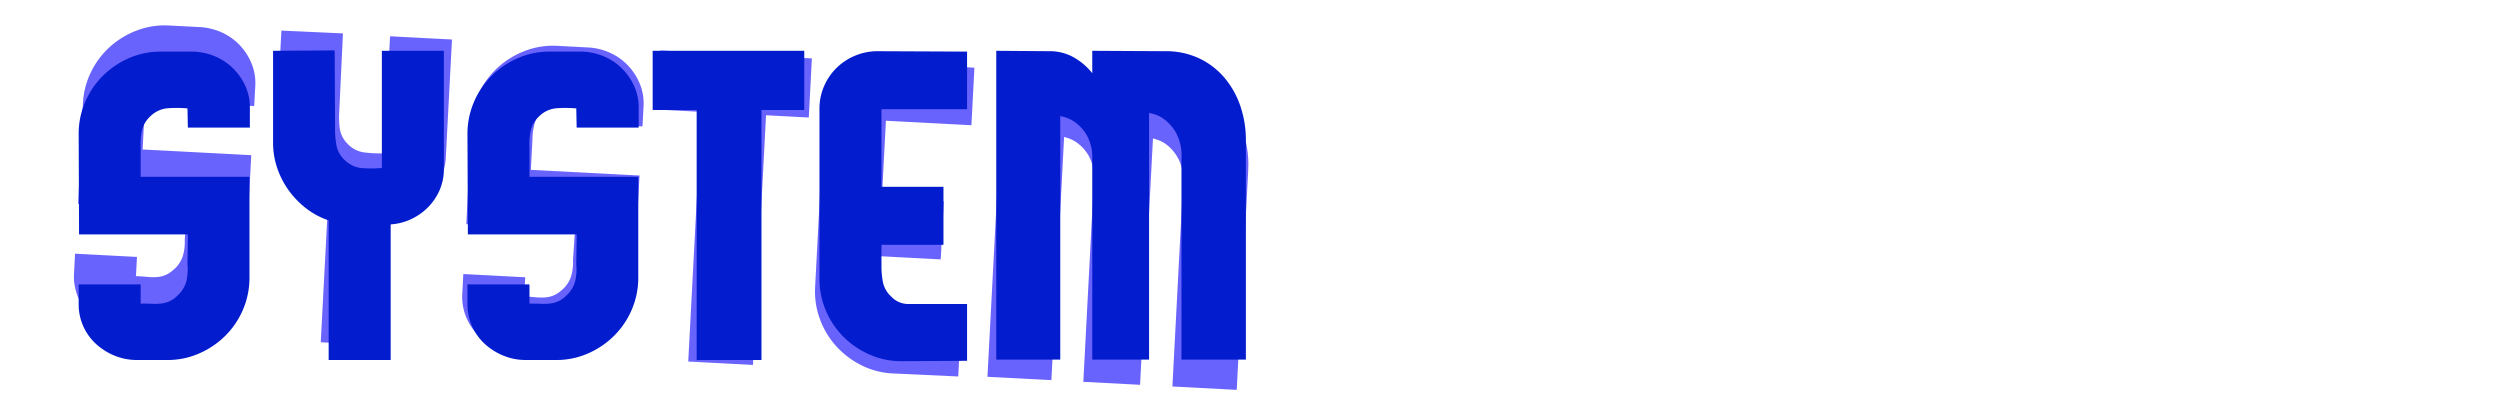
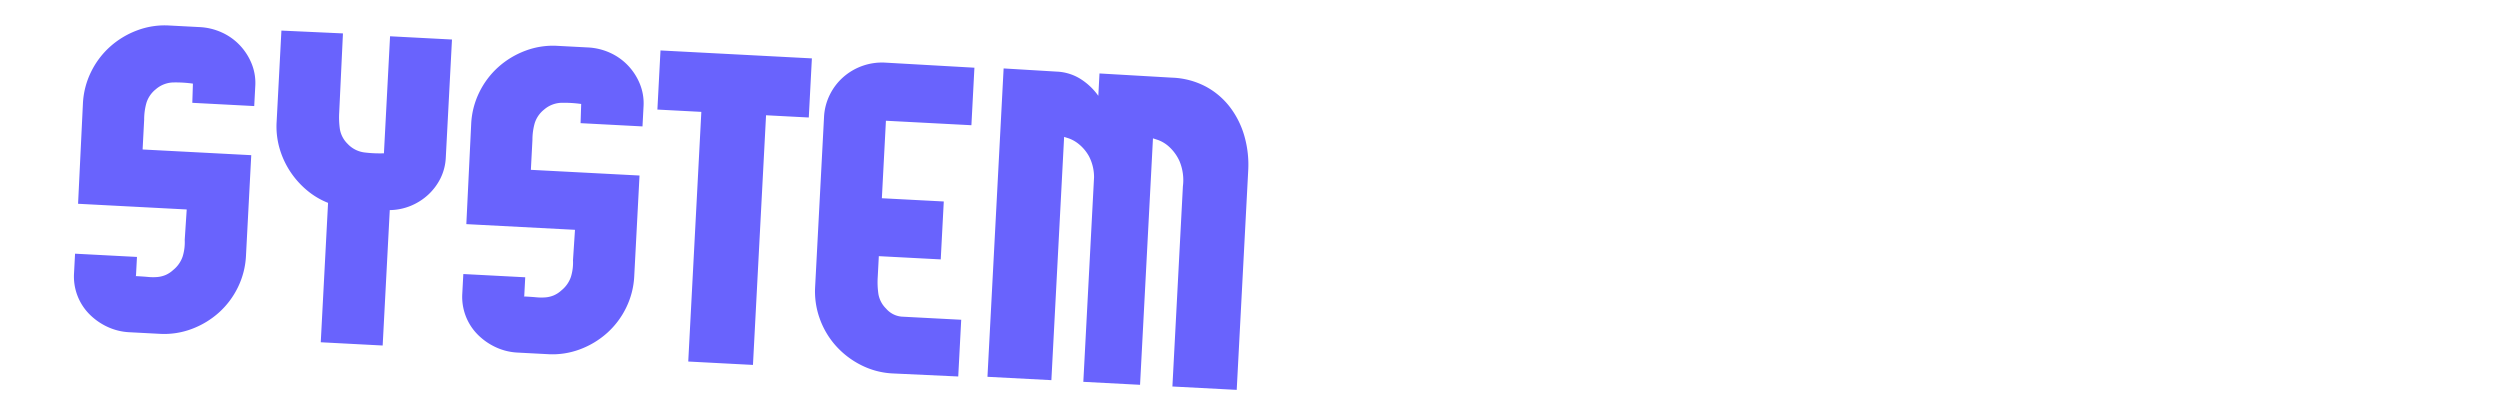
<svg xmlns="http://www.w3.org/2000/svg" width="750" height="124" viewBox="0 0 750 124">
  <g id="グループ_6869" data-name="グループ 6869" transform="translate(0 -1439)">
    <g id="グループ_6868" data-name="グループ 6868" transform="translate(21.31 1445.002)">
      <path id="パス_11572" data-name="パス 11572" d="M18.6,75.84V70.2H0v5.88A16.057,16.057,0,0,0,5.16,88.02a18.682,18.682,0,0,0,5.58,3.54,17.507,17.507,0,0,0,6.78,1.32h9.12a23.427,23.427,0,0,0,9.54-1.98,25.555,25.555,0,0,0,7.86-5.34,24.711,24.711,0,0,0,5.28-7.86,24.055,24.055,0,0,0,1.92-9.54V37.92H18.6v-9a18.389,18.389,0,0,1,.42-5.04,8.448,8.448,0,0,1,2.58-4.2A8.321,8.321,0,0,1,27,17.34a37.258,37.258,0,0,1,5.64.06l.12,5.76h18.6v-6a15.443,15.443,0,0,0-1.44-6.66,17.671,17.671,0,0,0-3.84-5.34A17.228,17.228,0,0,0,40.5,1.62,18.236,18.236,0,0,0,33.72.36H24.6a23.427,23.427,0,0,0-9.54,1.98A25.554,25.554,0,0,0,7.2,7.68a24.711,24.711,0,0,0-5.28,7.86A24.055,24.055,0,0,0,0,25.08L.12,55.2H32.76l-.12,9.12a14.723,14.723,0,0,1-.36,5.04,8.881,8.881,0,0,1-2.64,4.2,8.048,8.048,0,0,1-2.22,1.62,8.324,8.324,0,0,1-2.4.72,15.763,15.763,0,0,1-2.82.12q-1.56-.06-3.72-.06ZM58.32,27.6a23.611,23.611,0,0,0,1.26,7.74,25.517,25.517,0,0,0,3.48,6.72,25.971,25.971,0,0,0,5.28,5.4A22.73,22.73,0,0,0,75,51V92.88H93.6V52.2a17.127,17.127,0,0,0,6.24-1.62,17.542,17.542,0,0,0,5.04-3.6,17.047,17.047,0,0,0,3.42-5.1,15.7,15.7,0,0,0,1.26-6.36V.12H90.96V35.28a37.257,37.257,0,0,1-5.64.06A8.321,8.321,0,0,1,79.92,33a8.048,8.048,0,0,1-2.52-4.2,24.51,24.51,0,0,1-.48-5.04L76.8,0,58.32.12Zm76.92,48.24V70.2h-18.6v5.88a16.057,16.057,0,0,0,5.16,11.94,18.682,18.682,0,0,0,5.58,3.54,17.507,17.507,0,0,0,6.78,1.32h9.12a23.427,23.427,0,0,0,9.54-1.98,25.555,25.555,0,0,0,7.86-5.34,24.71,24.71,0,0,0,5.28-7.86,24.055,24.055,0,0,0,1.92-9.54V37.92H135.24v-9a18.389,18.389,0,0,1,.42-5.04,8.448,8.448,0,0,1,2.58-4.2,8.321,8.321,0,0,1,5.4-2.34,37.258,37.258,0,0,1,5.64.06l.12,5.76H168v-6a15.443,15.443,0,0,0-1.44-6.66,17.672,17.672,0,0,0-3.84-5.34,17.228,17.228,0,0,0-5.58-3.54A18.236,18.236,0,0,0,150.36.36h-9.12a23.427,23.427,0,0,0-9.54,1.98,25.555,25.555,0,0,0-7.86,5.34,24.711,24.711,0,0,0-5.28,7.86,24.055,24.055,0,0,0-1.92,9.54l.12,30.12H149.4l-.12,9.12a14.723,14.723,0,0,1-.36,5.04,8.881,8.881,0,0,1-2.64,4.2,8.048,8.048,0,0,1-2.22,1.62,8.324,8.324,0,0,1-2.4.72,15.763,15.763,0,0,1-2.82.12q-1.56-.06-3.72-.06Zm82.44-57.96V.12H172.2V17.88h13.2v75h19.44v-75ZM266.52.36,239.76.24A17.6,17.6,0,0,0,227.4,5.22a17.166,17.166,0,0,0-3.78,5.52,16.846,16.846,0,0,0-1.38,6.78v51a24.055,24.055,0,0,0,1.92,9.54,24.71,24.71,0,0,0,5.28,7.86,25.555,25.555,0,0,0,7.86,5.34,23.427,23.427,0,0,0,9.54,1.98l19.68-.12V76.08H248.64a6.931,6.931,0,0,1-4.8-2.16,8.048,8.048,0,0,1-2.52-4.2,24.509,24.509,0,0,1-.48-5.04V58.32h18.6V40.92h-18.6V17.64h25.68Zm83.64,92.4V26.88a31.307,31.307,0,0,0-1.62-10.08,26.116,26.116,0,0,0-4.74-8.52,22.548,22.548,0,0,0-7.62-5.88A23.426,23.426,0,0,0,325.92.24L304.08.12V6.84a18.987,18.987,0,0,0-5.64-4.8,14.573,14.573,0,0,0-7.2-1.8L275.28.12V92.76h19.2V19.68l1.38.36a10.278,10.278,0,0,1,3.12,1.56,12.461,12.461,0,0,1,3.24,3.48,13.551,13.551,0,0,1,1.86,6.24V92.76h17.04V18.72l1.56.42A10.07,10.07,0,0,1,326.1,21a13.148,13.148,0,0,1,3.36,4.2,14.82,14.82,0,0,1,1.38,7.44V92.76Z" transform="translate(4.88 0) rotate(3)" fill="#6963fd" />
-       <path id="パス_11573" data-name="パス 11573" d="M20.4,29.4V23.76H1.8v5.88A16.057,16.057,0,0,0,6.96,41.58a18.682,18.682,0,0,0,5.58,3.54,17.507,17.507,0,0,0,6.78,1.32h9.12a23.427,23.427,0,0,0,9.54-1.98,25.554,25.554,0,0,0,7.86-5.34,24.711,24.711,0,0,0,5.28-7.86,24.055,24.055,0,0,0,1.92-9.54V-8.52H20.4v-9a18.389,18.389,0,0,1,.42-5.04,8.448,8.448,0,0,1,2.58-4.2,8.321,8.321,0,0,1,5.4-2.34,37.258,37.258,0,0,1,5.64.06l.12,5.76h18.6v-6a15.443,15.443,0,0,0-1.44-6.66,17.671,17.671,0,0,0-3.84-5.34,17.228,17.228,0,0,0-5.58-3.54,18.236,18.236,0,0,0-6.78-1.26H26.4a23.427,23.427,0,0,0-9.54,1.98A25.554,25.554,0,0,0,9-38.76,24.711,24.711,0,0,0,3.72-30.9,24.055,24.055,0,0,0,1.8-21.36L1.92,8.76H34.56l-.12,9.12a14.723,14.723,0,0,1-.36,5.04,8.881,8.881,0,0,1-2.64,4.2,8.048,8.048,0,0,1-2.22,1.62,8.324,8.324,0,0,1-2.4.72,15.764,15.764,0,0,1-2.82.12q-1.56-.06-3.72-.06ZM60.12-18.84a23.611,23.611,0,0,0,1.26,7.74,25.517,25.517,0,0,0,3.48,6.72,25.971,25.971,0,0,0,5.28,5.4A22.73,22.73,0,0,0,76.8,4.56V46.44H95.4V5.76a17.127,17.127,0,0,0,6.24-1.62,17.542,17.542,0,0,0,5.04-3.6,17.047,17.047,0,0,0,3.42-5.1,15.7,15.7,0,0,0,1.26-6.36v-35.4H92.76v35.16a37.257,37.257,0,0,1-5.64.06,8.321,8.321,0,0,1-5.4-2.34,8.048,8.048,0,0,1-2.52-4.2,24.51,24.51,0,0,1-.48-5.04L78.6-46.44l-18.48.12ZM137.04,29.4V23.76h-18.6v5.88a16.057,16.057,0,0,0,5.16,11.94,18.682,18.682,0,0,0,5.58,3.54,17.507,17.507,0,0,0,6.78,1.32h9.12a23.427,23.427,0,0,0,9.54-1.98,25.554,25.554,0,0,0,7.86-5.34,24.71,24.71,0,0,0,5.28-7.86,24.055,24.055,0,0,0,1.92-9.54V-8.52H137.04v-9a18.389,18.389,0,0,1,.42-5.04,8.448,8.448,0,0,1,2.58-4.2,8.321,8.321,0,0,1,5.4-2.34,37.258,37.258,0,0,1,5.64.06l.12,5.76h18.6v-6a15.443,15.443,0,0,0-1.44-6.66,17.672,17.672,0,0,0-3.84-5.34,17.228,17.228,0,0,0-5.58-3.54,18.236,18.236,0,0,0-6.78-1.26h-9.12a23.427,23.427,0,0,0-9.54,1.98,25.555,25.555,0,0,0-7.86,5.34,24.711,24.711,0,0,0-5.28,7.86,24.055,24.055,0,0,0-1.92,9.54l.12,30.12H151.2l-.12,9.12a14.723,14.723,0,0,1-.36,5.04,8.881,8.881,0,0,1-2.64,4.2,8.048,8.048,0,0,1-2.22,1.62,8.324,8.324,0,0,1-2.4.72,15.764,15.764,0,0,1-2.82.12q-1.56-.06-3.72-.06Zm82.44-57.96V-46.32H174v17.76h13.2v75h19.44v-75Zm48.84-17.52-26.76-.12a17.507,17.507,0,0,0-6.78,1.32,17.545,17.545,0,0,0-5.58,3.66,17.166,17.166,0,0,0-3.78,5.52,16.846,16.846,0,0,0-1.38,6.78v51a24.055,24.055,0,0,0,1.92,9.54,24.71,24.71,0,0,0,5.28,7.86,25.555,25.555,0,0,0,7.86,5.34,23.427,23.427,0,0,0,9.54,1.98l19.68-.12V29.64H250.44a6.931,6.931,0,0,1-4.8-2.16,8.048,8.048,0,0,1-2.52-4.2,24.509,24.509,0,0,1-.48-5.04V11.88h18.6V-5.52h-18.6V-28.8h25.68Zm83.64,92.4V-19.56a31.307,31.307,0,0,0-1.62-10.08,26.116,26.116,0,0,0-4.74-8.52,22.548,22.548,0,0,0-7.62-5.88,23.426,23.426,0,0,0-10.26-2.16l-21.84-.12v6.72a18.987,18.987,0,0,0-5.64-4.8,14.573,14.573,0,0,0-7.2-1.8l-15.96-.12V46.32h19.2V-26.76l1.38.36a10.278,10.278,0,0,1,3.12,1.56,12.461,12.461,0,0,1,3.24,3.48,13.551,13.551,0,0,1,1.86,6.24V46.32h17.04V-27.72l1.56.42a10.07,10.07,0,0,1,3.42,1.86,13.148,13.148,0,0,1,3.36,4.2,14.82,14.82,0,0,1,1.38,7.44V46.32Z" transform="translate(0.49 55.558)" fill="#031cce" />
    </g>
-     <rect id="長方形_3162" data-name="長方形 3162" width="750" height="124" transform="translate(0 1439)" fill="none" />
  </g>
</svg>